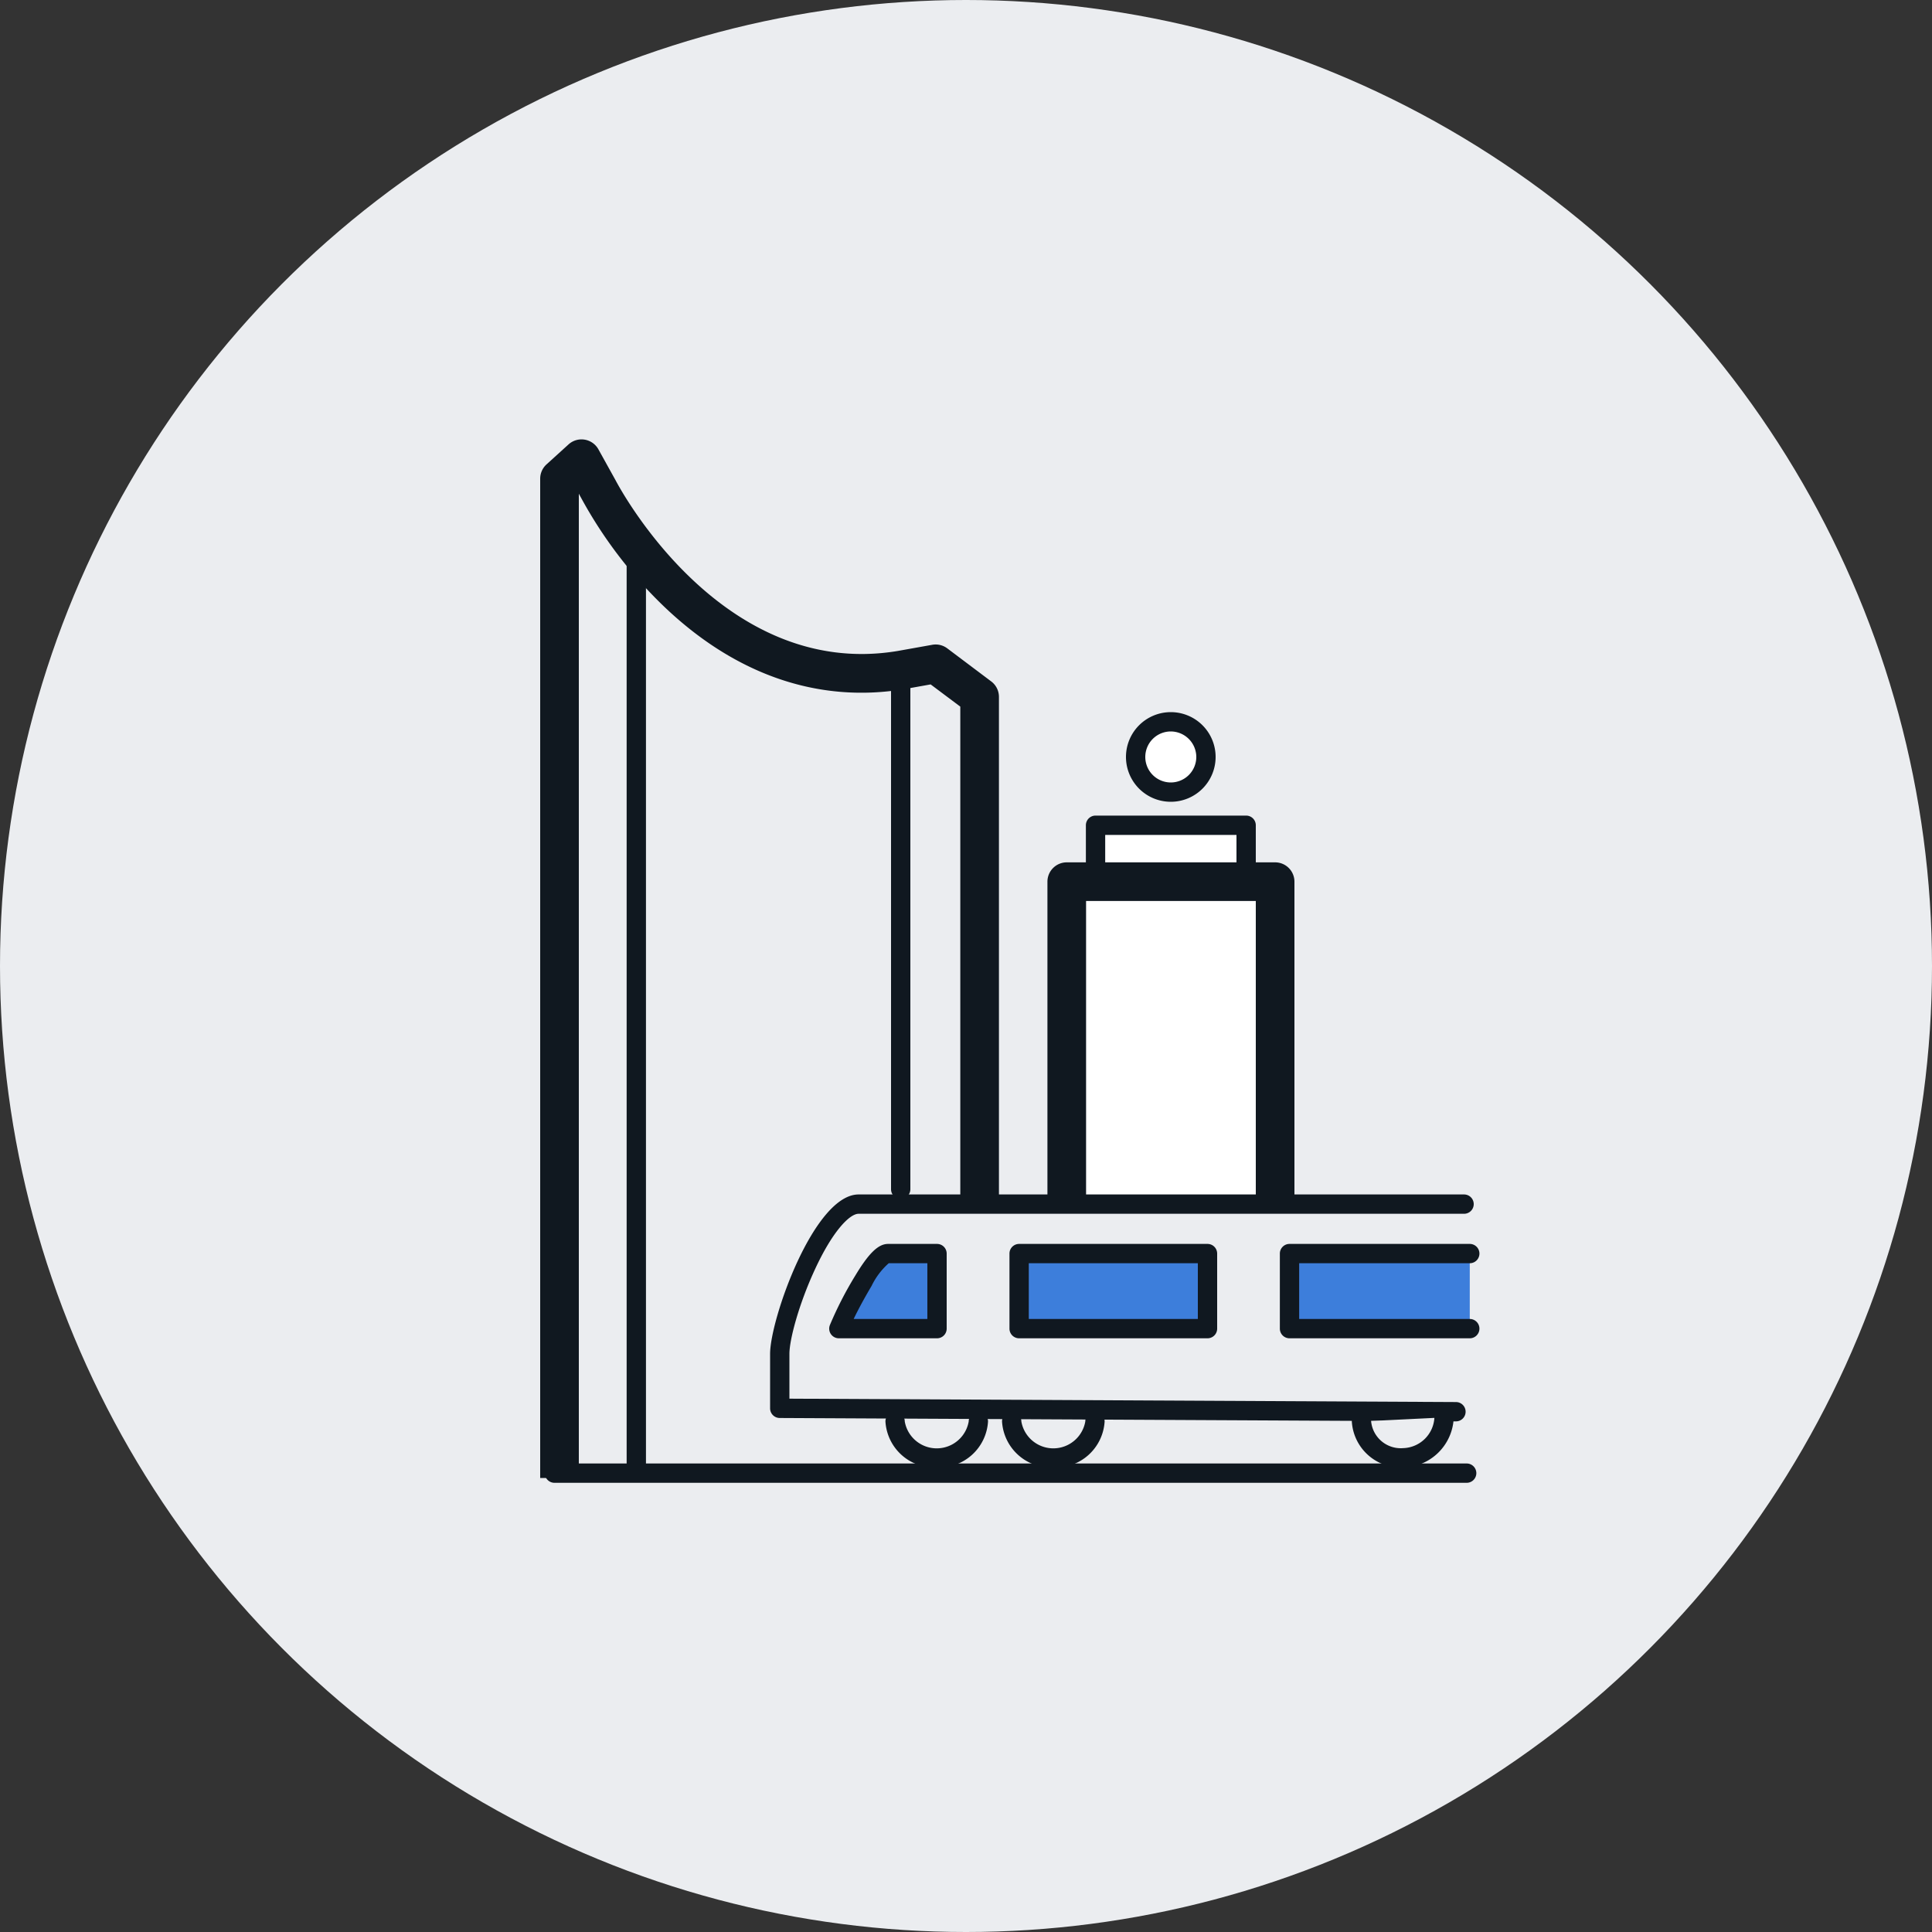
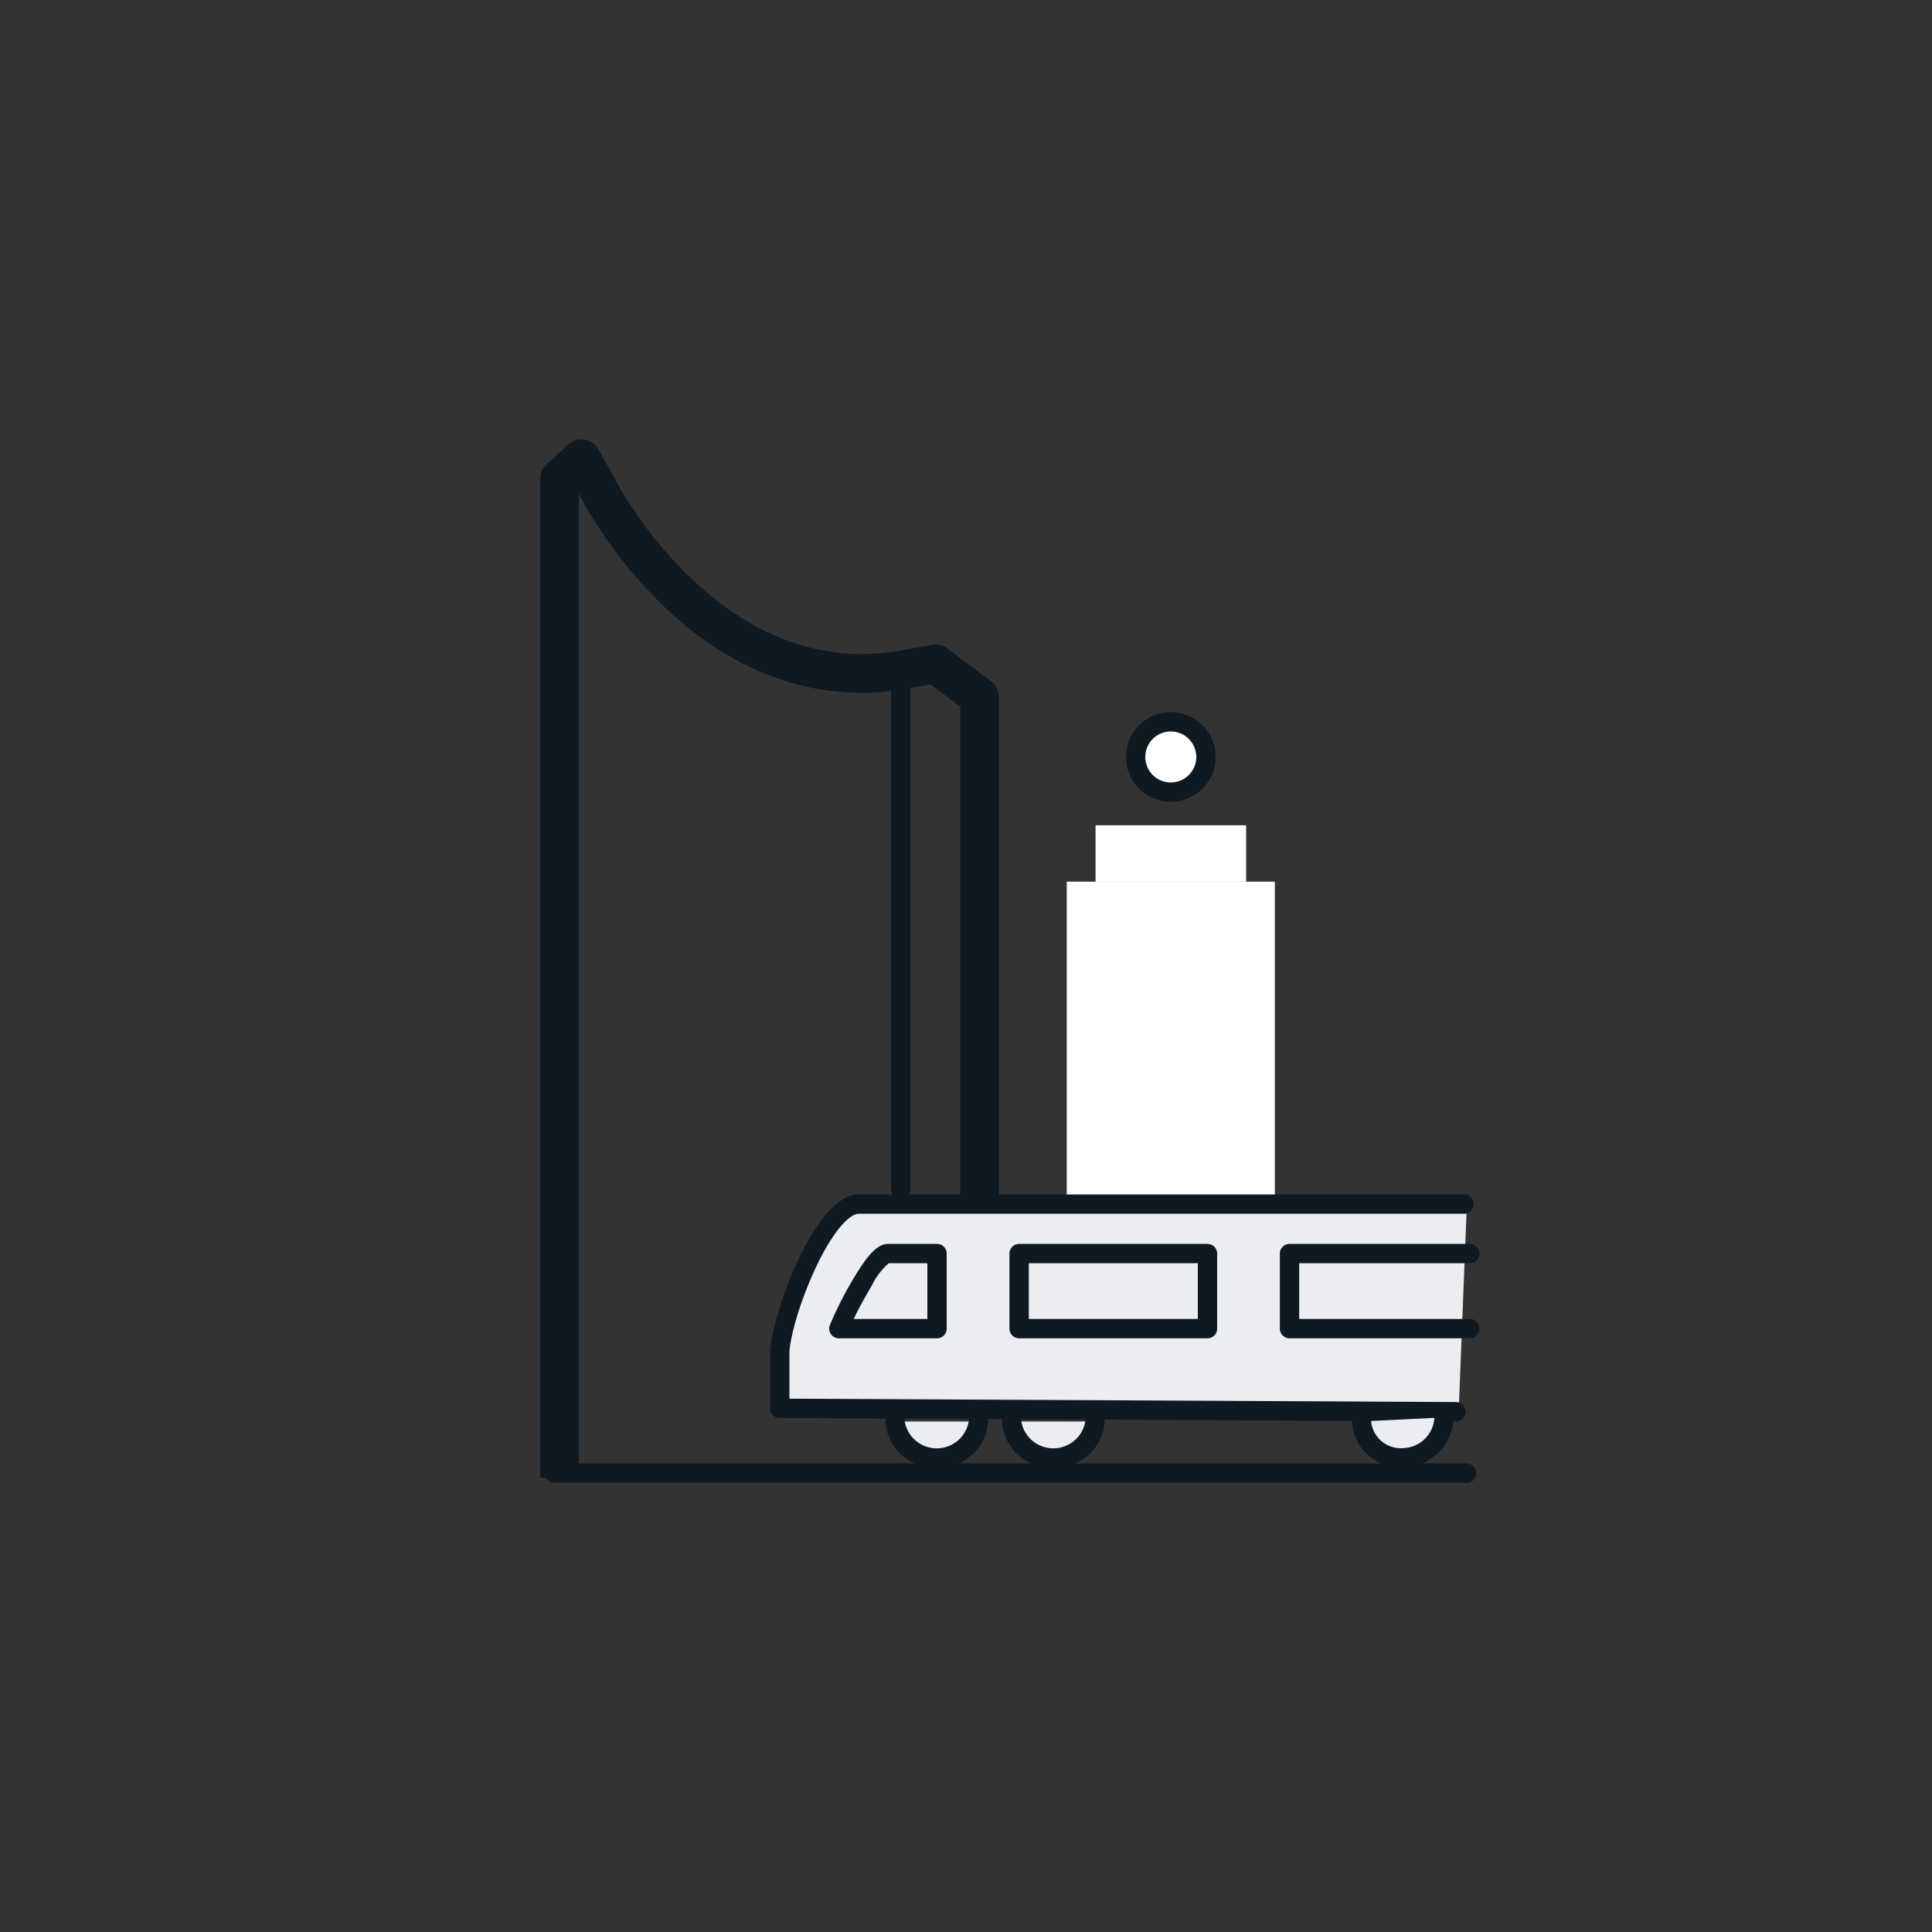
<svg xmlns="http://www.w3.org/2000/svg" viewBox="0 0 200 200">
  <rect x="0" y="0" width="200" height="200" fill="#333333" stroke="none" />
  <defs>
    <style>.cls-1{fill:#ebedf0;}.cls-2{fill:#101820;}.cls-3{fill:#fff;}.cls-4{fill:#3d7edb;}</style>
  </defs>
  <g id="circle">
-     <circle class="cls-1" cx="100" cy="100" r="100" />
-   </g>
+     </g>
  <g id="Piktogramme">
    <path class="cls-2" d="M93.24,124.11a1,1,0,0,1-1-1V69.37a1,1,0,0,1,2,0v53.74A1,1,0,0,1,93.24,124.11Z" />
-     <path class="cls-2" d="M65.87,153.23a1,1,0,0,1-1-1V56.52a1,1,0,0,1,2,0v95.71A1,1,0,0,1,65.87,153.23Z" />
    <path class="cls-2" d="M59.92,153h-4V49.55a2,2,0,0,1,.66-1.48L58.86,46a2,2,0,0,1,3.09.52l1.77,3.19c.15.28,10.78,20.74,29.2,17.68l3.58-.64a2,2,0,0,1,1.55.36l4.56,3.43a2,2,0,0,1,.8,1.6V125h-4V73.15l-3.07-2.3-2.74.49c-8.9,1.48-17.51-1.5-24.92-8.61A46.11,46.11,0,0,1,60.19,51.6l-.27-.49Z" />
    <path class="cls-2" d="M151.83,153.5H57.4a1,1,0,0,1,0-2h94.43a1,1,0,1,1,0,2Z" />
    <rect class="cls-3" x="113.41" y="85.43" width="15.59" height="5.84" />
-     <path class="cls-2" d="M129,92.28H113.41a1,1,0,0,1-1-1V85.43a1,1,0,0,1,1-1H129a1,1,0,0,1,1,1v5.85A1,1,0,0,1,129,92.28Zm-14.59-2H128V86.43H114.41Z" />
    <circle class="cls-3" cx="121.2" cy="78.36" r="3.64" />
    <path class="cls-2" d="M121.2,83a4.64,4.64,0,1,1,4.64-4.64A4.64,4.64,0,0,1,121.2,83Zm0-7.28a2.64,2.64,0,1,0,2.64,2.64A2.65,2.65,0,0,0,121.2,75.72Z" />
    <polyline class="cls-3" points="110.43 124.61 110.43 91.27 131.97 91.27 131.97 124.61" />
-     <path class="cls-2" d="M134,124.6h-4V93.27H112.43V124.6h-4V91.27a2,2,0,0,1,2-2H132a2,2,0,0,1,2,2Z" />
    <path class="cls-1" d="M151,146.15l-70-.35v-5.64c0-3.52,4.45-15.5,8.16-15.5h62.69Z" />
    <path class="cls-2" d="M150.72,147.14h0l-70-.35a1,1,0,0,1-1-1v-5.64c0-3.58,4.55-16.5,9.16-16.5h62.68a1,1,0,0,1,0,2H88.88c-.93,0-2.71,1.81-4.56,5.85-1.63,3.54-2.6,7.18-2.6,8.65v4.64l69,.35a1,1,0,0,1,0,2Z" />
    <path class="cls-1" d="M140.94,147.15a4.07,4.07,0,0,0,4.31,3.76,4.34,4.34,0,0,0,4.24-4.18m-44.76.42a4.35,4.35,0,0,0,8.62,0m-20.69,0a4.35,4.35,0,0,0,8.62,0" />
    <path class="cls-2" d="M145.25,151.91a5.07,5.07,0,0,1-5.31-4.76,1,1,0,0,1,2,0,3.08,3.08,0,0,0,3.31,2.76,3.34,3.34,0,0,0,3.24-3.18,1,1,0,0,1,2,0A5.35,5.35,0,0,1,145.25,151.91Zm-36.21,0a5.07,5.07,0,0,1-5.31-4.76,1,1,0,0,1,2,0,3.36,3.36,0,0,0,6.62,0,1,1,0,0,1,2,0A5.07,5.07,0,0,1,109,151.91Zm-12.07,0a5.07,5.07,0,0,1-5.31-4.76,1,1,0,0,1,2,0,3.36,3.36,0,0,0,6.62,0,1,1,0,0,1,2,0A5.07,5.07,0,0,1,97,151.91Z" />
-     <path class="cls-4" d="M152.15,137.54H133.49v-7.77h18.66m-46.65,0H125v7.77H105.5Zm-18.66,7.77a35,35,0,0,1,2.54-4.94c1.13-1.89,2-2.83,2.55-2.83H97v7.77Z" />
    <path class="cls-2" d="M152.15,138.54H133.49a1,1,0,0,1-1-1v-7.77a1,1,0,0,1,1-1h18.66a1,1,0,0,1,0,2H134.49v5.77h17.66a1,1,0,0,1,0,2Zm-27.14,0H105.5a1,1,0,0,1-1-1v-7.77a1,1,0,0,1,1-1H125a1,1,0,0,1,1,1v7.77A1,1,0,0,1,125,138.54Zm-18.51-2H124v-5.77H106.5Zm-9.48,2H86.84a1,1,0,0,1-.83-.44,1,1,0,0,1-.1-.93,37.57,37.57,0,0,1,2.61-5.09c1.41-2.35,2.4-3.31,3.41-3.31H97a1,1,0,0,1,1,1v7.77A1,1,0,0,1,97,138.54Zm-8.65-2H96v-5.77H92a7.46,7.46,0,0,0-1.77,2.34C89.49,134.36,88.87,135.5,88.37,136.54Zm3.68-5.79Z" />
  </g>
</svg>